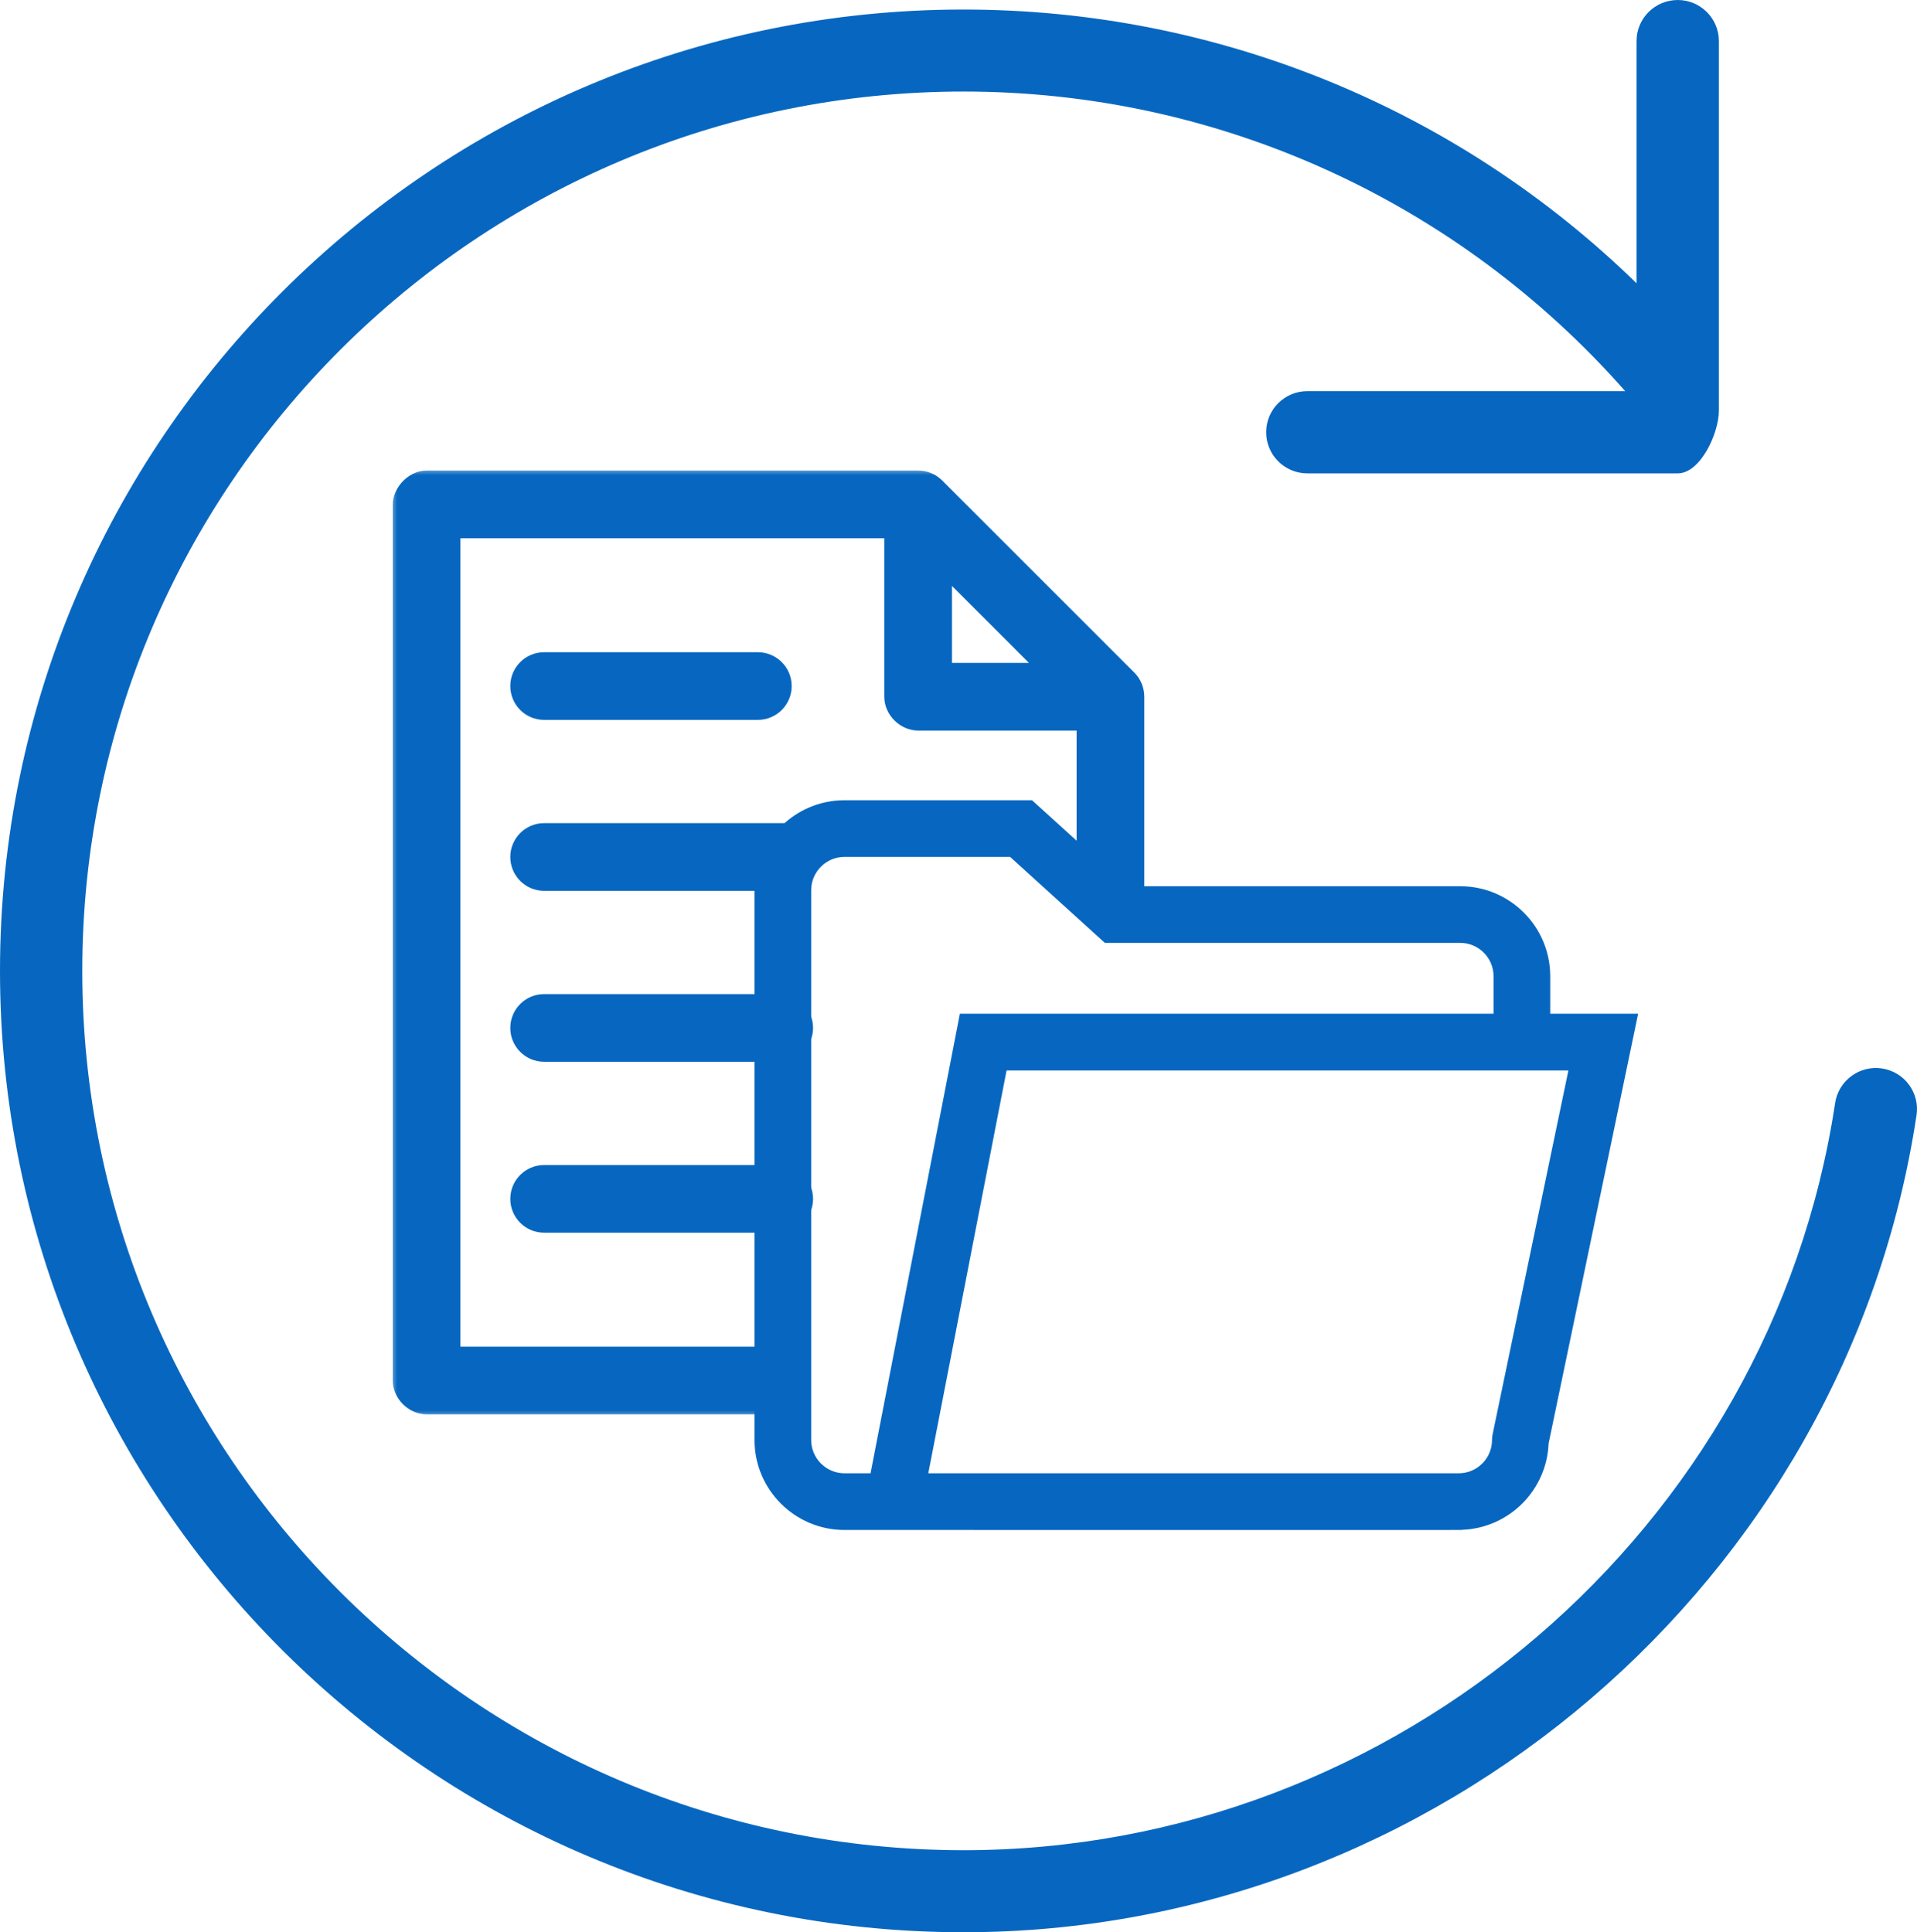
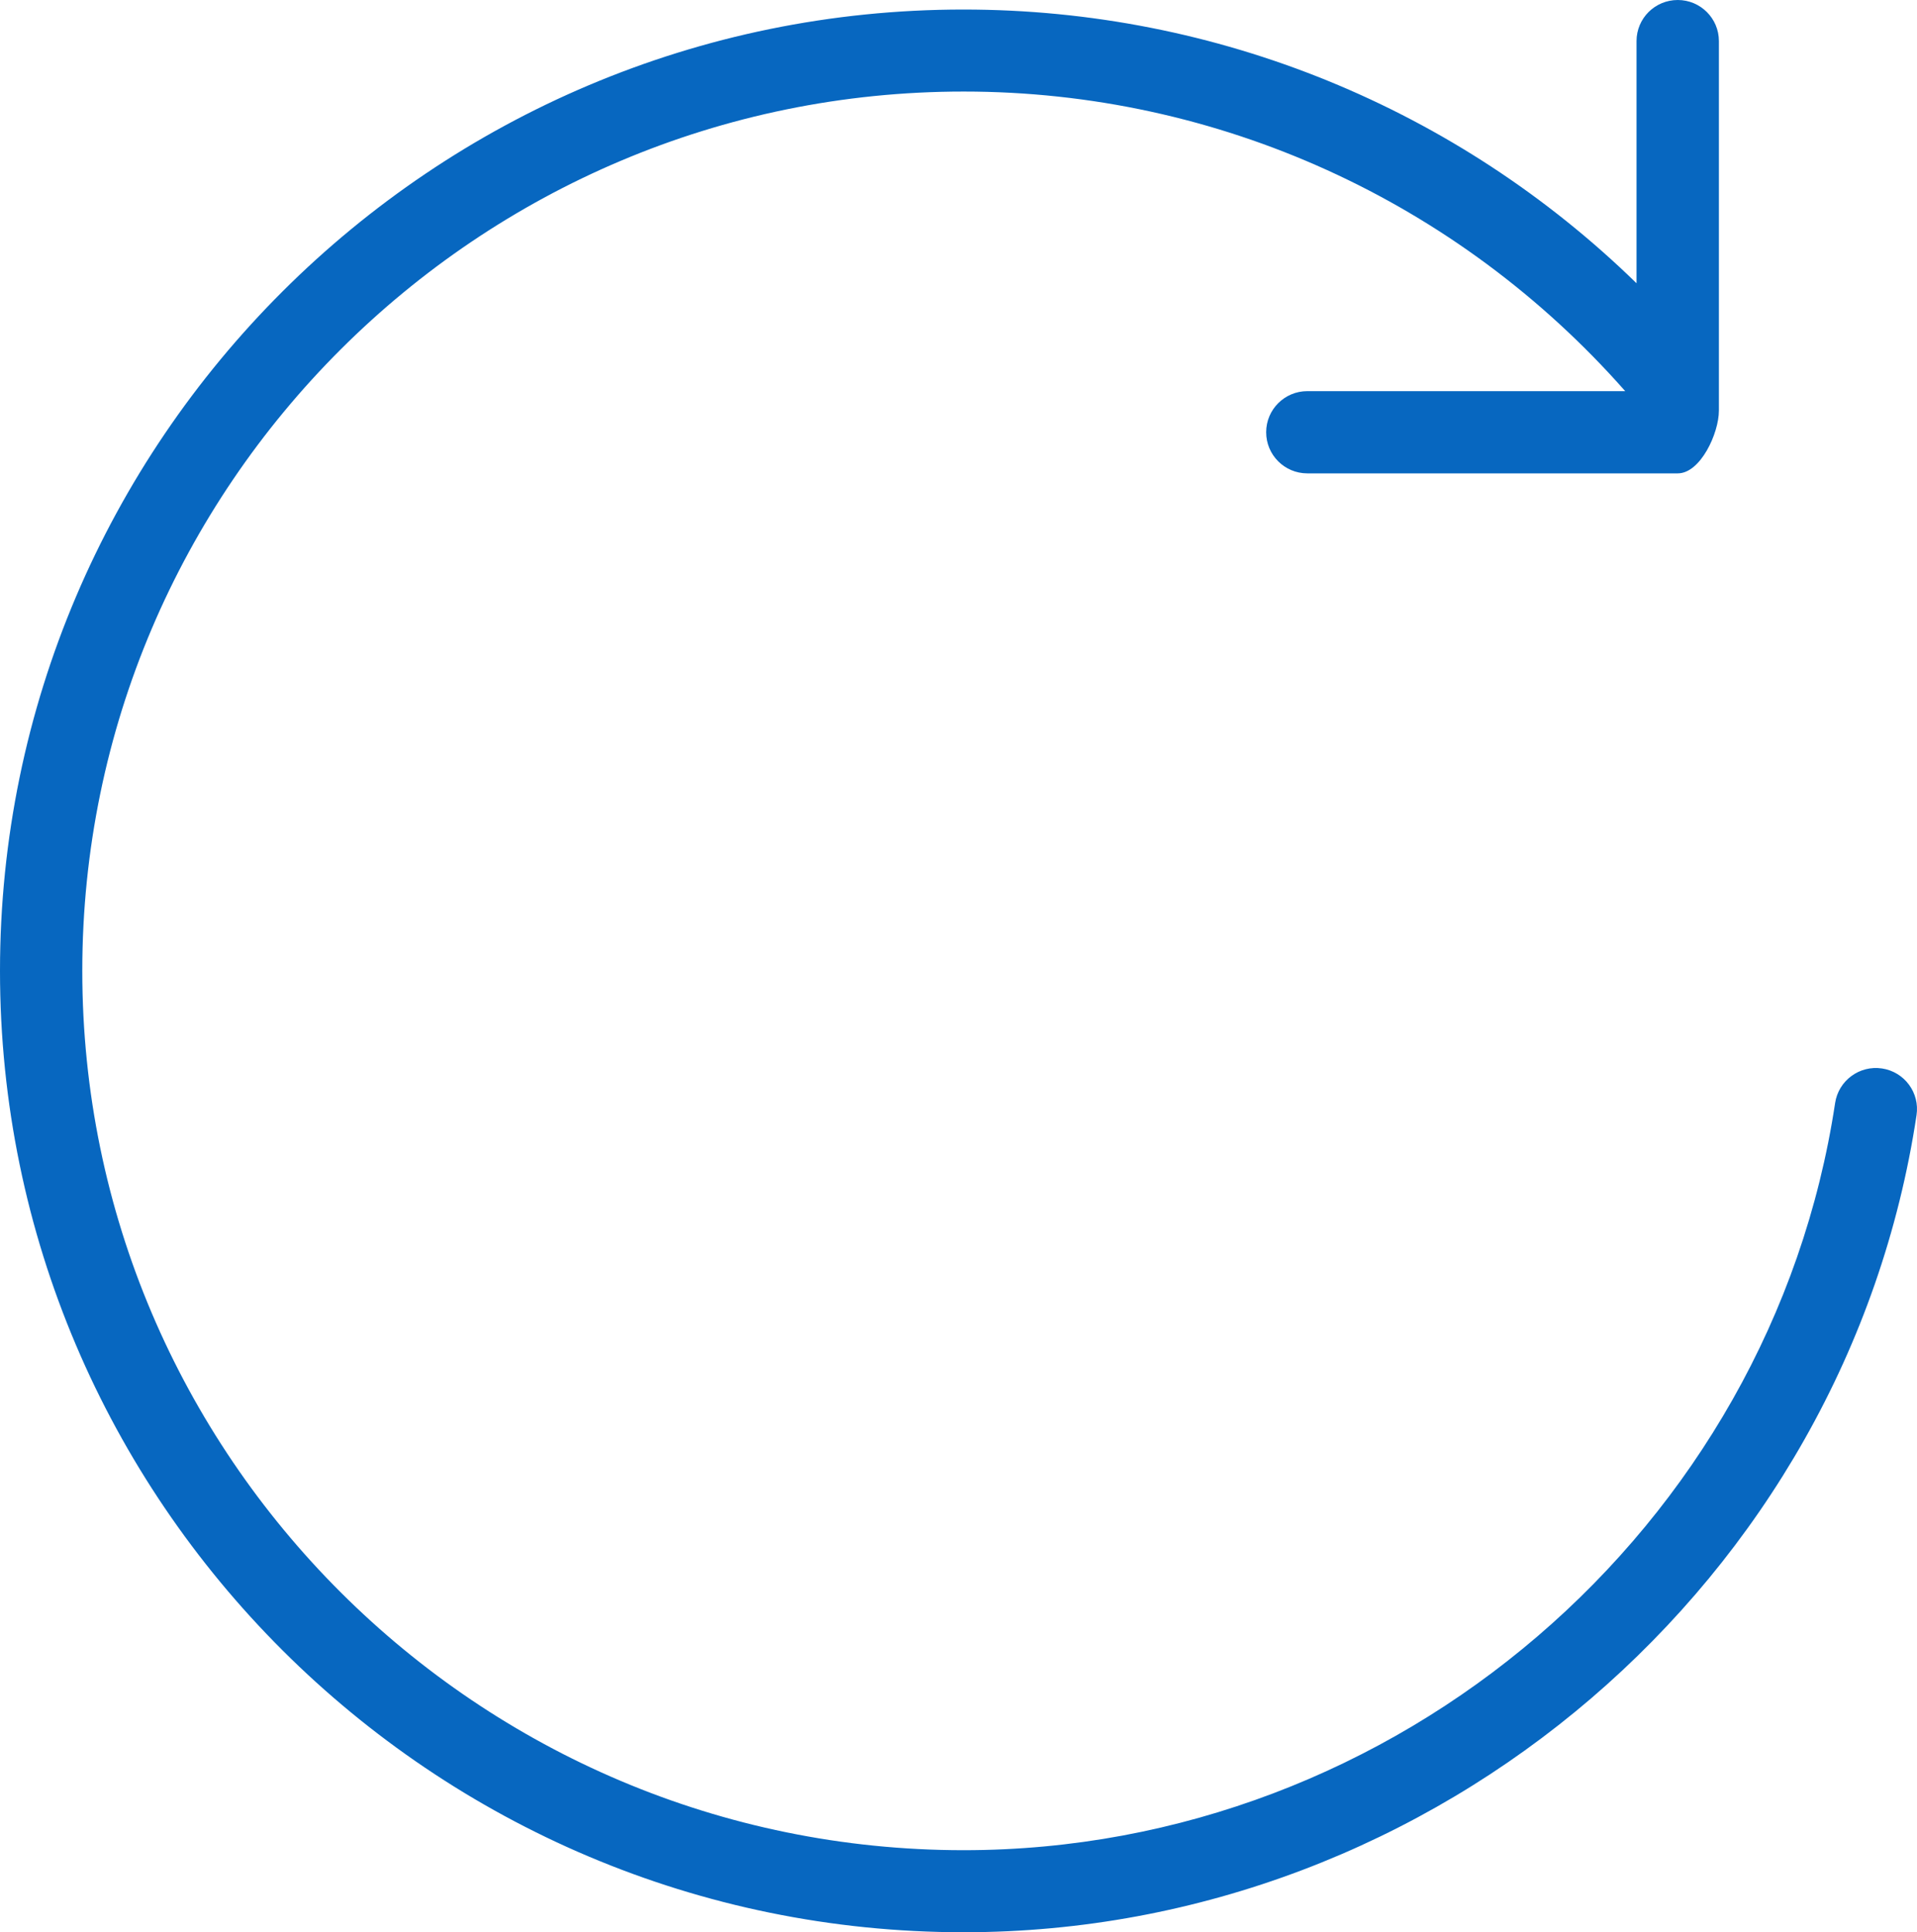
<svg xmlns="http://www.w3.org/2000/svg" width="123" height="124" viewBox="0 0 123 124" fill="none">
  <mask id="path-1-outside-1" maskUnits="userSpaceOnUse" x="25" y="30" width="49" height="61" fill="black">
-     <rect fill="white" x="25" y="30" width="49" height="61" />
-     <path fill-rule="evenodd" clip-rule="evenodd" d="M27.371 31C26.635 31 26 31.753 26 32.371V88.591C26 89.309 26.654 89.963 27.371 89.963H49.311V87.22H28.742V33.742H57.538V44.712C57.538 45.43 58.191 46.083 58.909 46.083H69.879L69.879 57.739H72.621L72.621 44.712C72.621 44.348 72.474 43.984 72.214 43.727L59.873 31.386C59.619 31.139 59.266 30.997 58.909 31H27.371ZM60.281 35.671L67.951 43.341H60.281V35.671ZM34.913 42.656C34.155 42.656 33.542 43.269 33.542 44.027C33.542 44.785 34.155 45.398 34.913 45.398H48.625C49.383 45.398 49.996 44.785 49.996 44.027C49.996 43.269 49.383 42.656 48.625 42.656H34.913ZM34.913 53.626C34.155 53.626 33.542 54.239 33.542 54.997C33.542 55.755 34.155 56.368 34.913 56.368H50.339C51.097 56.368 51.71 55.755 51.71 54.997C51.71 54.239 51.097 53.626 50.339 53.626H34.913ZM34.913 64.595C34.155 64.595 33.542 65.209 33.542 65.966C33.542 66.724 34.155 67.338 34.913 67.338H49.996C50.754 67.338 51.368 66.724 51.368 65.966C51.368 65.209 50.754 64.595 49.996 64.595H34.913ZM34.913 75.565C34.155 75.565 33.542 76.178 33.542 76.936C33.542 77.694 34.155 78.307 34.913 78.307H49.996C50.754 78.307 51.368 77.694 51.368 76.936C51.368 76.178 50.754 75.565 49.996 75.565H34.913Z" />
-   </mask>
-   <path fill-rule="evenodd" clip-rule="evenodd" d="M27.371 31C26.635 31 26 31.753 26 32.371V88.591C26 89.309 26.654 89.963 27.371 89.963H49.311V87.22H28.742V33.742H57.538V44.712C57.538 45.43 58.191 46.083 58.909 46.083H69.879L69.879 57.739H72.621L72.621 44.712C72.621 44.348 72.474 43.984 72.214 43.727L59.873 31.386C59.619 31.139 59.266 30.997 58.909 31H27.371ZM60.281 35.671L67.951 43.341H60.281V35.671ZM34.913 42.656C34.155 42.656 33.542 43.269 33.542 44.027C33.542 44.785 34.155 45.398 34.913 45.398H48.625C49.383 45.398 49.996 44.785 49.996 44.027C49.996 43.269 49.383 42.656 48.625 42.656H34.913ZM34.913 53.626C34.155 53.626 33.542 54.239 33.542 54.997C33.542 55.755 34.155 56.368 34.913 56.368H50.339C51.097 56.368 51.71 55.755 51.71 54.997C51.71 54.239 51.097 53.626 50.339 53.626H34.913ZM34.913 64.595C34.155 64.595 33.542 65.209 33.542 65.966C33.542 66.724 34.155 67.338 34.913 67.338H49.996C50.754 67.338 51.368 66.724 51.368 65.966C51.368 65.209 50.754 64.595 49.996 64.595H34.913ZM34.913 75.565C34.155 75.565 33.542 76.178 33.542 76.936C33.542 77.694 34.155 78.307 34.913 78.307H49.996C50.754 78.307 51.368 77.694 51.368 76.936C51.368 76.178 50.754 75.565 49.996 75.565H34.913Z" fill="#0767C0" />
-   <path d="M49.311 89.963V90.763H50.111V89.963H49.311ZM49.311 87.22H50.111V86.42H49.311V87.22ZM28.742 87.22H27.942V88.02H28.742V87.22ZM28.742 33.742V32.942H27.942V33.742H28.742ZM57.538 33.742H58.338V32.942H57.538V33.742ZM69.879 46.083H70.679V45.283H69.879V46.083ZM69.879 57.739H69.079V58.539H69.879V57.739ZM72.621 57.739V58.539H73.421V57.739H72.621ZM72.621 44.712H73.421H72.621ZM72.214 43.727L71.649 44.292L71.652 44.295L72.214 43.727ZM59.873 31.386L60.439 30.82L60.43 30.811L59.873 31.386ZM58.909 31V31.8L58.915 31.8L58.909 31ZM67.951 43.341V44.141H69.882L68.517 42.776L67.951 43.341ZM60.281 35.671L60.846 35.105L59.48 33.739V35.671H60.281ZM60.281 43.341H59.48V44.141H60.281V43.341ZM26.8 32.371C26.8 32.315 26.843 32.16 26.991 32.003C27.133 31.853 27.278 31.8 27.371 31.8V30.2C26.728 30.2 26.187 30.524 25.828 30.904C25.474 31.279 25.2 31.809 25.2 32.371H26.8ZM26.8 88.591V32.371H25.2V88.591H26.8ZM27.371 89.162C27.095 89.162 26.8 88.867 26.8 88.591H25.2C25.2 89.751 26.212 90.763 27.371 90.763V89.162ZM49.311 89.162H27.371V90.763H49.311V89.162ZM50.111 89.963V87.22H48.511V89.963H50.111ZM28.742 88.02H49.311V86.42H28.742V88.02ZM27.942 33.742V87.22H29.542V33.742H27.942ZM57.538 32.942H28.742V34.542H57.538V32.942ZM58.338 44.712V33.742H56.738V44.712H58.338ZM58.909 45.283C58.633 45.283 58.338 44.988 58.338 44.712H56.738C56.738 45.872 57.75 46.883 58.909 46.883V45.283ZM69.879 45.283H58.909V46.883H69.879V45.283ZM70.679 57.739L70.679 46.083H69.079L69.079 57.739H70.679ZM72.621 56.939H69.879V58.539H72.621V56.939ZM71.822 44.712L71.822 57.739H73.421L73.421 44.712H71.822ZM71.652 44.295C71.755 44.398 71.822 44.555 71.822 44.712H73.421C73.421 44.141 73.193 43.57 72.777 43.158L71.652 44.295ZM59.308 31.951L71.649 44.292L72.78 43.161L60.439 30.82L59.308 31.951ZM58.915 31.8C59.062 31.799 59.213 31.86 59.317 31.96L60.43 30.811C60.025 30.419 59.469 30.196 58.903 30.2L58.915 31.8ZM27.371 31.8H58.909V30.2H27.371V31.8ZM68.517 42.776L60.846 35.105L59.715 36.236L67.385 43.907L68.517 42.776ZM60.281 44.141H67.951V42.541H60.281V44.141ZM59.48 35.671V43.341H61.081V35.671H59.48ZM34.342 44.027C34.342 43.711 34.597 43.456 34.913 43.456V41.856C33.713 41.856 32.742 42.827 32.742 44.027H34.342ZM34.913 44.598C34.597 44.598 34.342 44.343 34.342 44.027H32.742C32.742 45.227 33.713 46.198 34.913 46.198V44.598ZM48.625 44.598H34.913V46.198H48.625V44.598ZM49.196 44.027C49.196 44.343 48.941 44.598 48.625 44.598V46.198C49.825 46.198 50.796 45.227 50.796 44.027H49.196ZM48.625 43.456C48.941 43.456 49.196 43.711 49.196 44.027H50.796C50.796 42.827 49.825 41.856 48.625 41.856V43.456ZM34.913 43.456H48.625V41.856H34.913V43.456ZM34.342 54.997C34.342 54.681 34.597 54.425 34.913 54.425V52.825C33.713 52.825 32.742 53.797 32.742 54.997H34.342ZM34.913 55.568C34.597 55.568 34.342 55.313 34.342 54.997H32.742C32.742 56.196 33.713 57.168 34.913 57.168V55.568ZM50.339 55.568H34.913V57.168H50.339V55.568ZM50.91 54.997C50.91 55.313 50.655 55.568 50.339 55.568V57.168C51.539 57.168 52.51 56.196 52.51 54.997H50.91ZM50.339 54.425C50.655 54.425 50.91 54.681 50.91 54.997H52.51C52.51 53.797 51.539 52.825 50.339 52.825V54.425ZM34.913 54.425H50.339V52.825H34.913V54.425ZM34.342 65.966C34.342 65.65 34.597 65.395 34.913 65.395V63.795C33.713 63.795 32.742 64.767 32.742 65.966H34.342ZM34.913 66.538C34.597 66.538 34.342 66.282 34.342 65.966H32.742C32.742 67.166 33.713 68.138 34.913 68.138V66.538ZM49.996 66.538H34.913V68.138H49.996V66.538ZM50.568 65.966C50.568 66.282 50.312 66.538 49.996 66.538V68.138C51.196 68.138 52.168 67.166 52.168 65.966H50.568ZM49.996 65.395C50.312 65.395 50.568 65.65 50.568 65.966H52.168C52.168 64.767 51.196 63.795 49.996 63.795V65.395ZM34.913 65.395H49.996V63.795H34.913V65.395ZM34.342 76.936C34.342 76.62 34.597 76.365 34.913 76.365V74.765C33.713 74.765 32.742 75.737 32.742 76.936H34.342ZM34.913 77.507C34.597 77.507 34.342 77.252 34.342 76.936H32.742C32.742 78.136 33.713 79.107 34.913 79.107V77.507ZM49.996 77.507H34.913V79.107H49.996V77.507ZM50.568 76.936C50.568 77.252 50.312 77.507 49.996 77.507V79.107C51.196 79.107 52.168 78.136 52.168 76.936H50.568ZM49.996 76.365C50.312 76.365 50.568 76.62 50.568 76.936H52.168C52.168 75.737 51.196 74.765 49.996 74.765V76.365ZM34.913 76.365H49.996V74.765H34.913V76.365Z" fill="#0767C0" mask="url(#path-1-outside-1)" />
-   <path d="M104 65.507L99.017 65.506V62.648C99.017 59.71 96.628 57.322 93.691 57.322H72.121L66.172 51.921L66.043 51.804H65.87H54.186C51.249 51.804 48.861 54.193 48.861 57.13V92.409C48.861 95.346 51.249 97.735 54.186 97.735L90.702 97.736H90.702L93.692 97.735C93.692 97.735 93.692 97.735 93.692 97.735C93.737 97.735 93.776 97.73 93.798 97.727L93.824 97.724L93.824 97.724C96.594 97.605 98.82 95.364 98.913 92.587L104.441 66.048L104.553 65.507L104 65.507ZM96.28 65.507H62.329H61.958L61.888 65.871L56.227 94.996H54.186H54.13C52.729 94.966 51.598 93.816 51.598 92.409V57.13C51.598 55.703 52.76 54.541 54.186 54.541H64.987L70.936 59.943L71.065 60.059H71.239H93.692C95.119 60.059 96.28 61.221 96.28 62.648V65.507ZM96.212 92.129L96.211 92.133C96.207 92.156 96.204 92.177 96.203 92.191C96.202 92.196 96.202 92.202 96.201 92.207C96.201 92.209 96.201 92.211 96.201 92.213L96.201 92.214C96.2 92.217 96.2 92.221 96.199 92.224C96.194 92.262 96.183 92.335 96.183 92.409C96.183 93.836 95.022 94.997 93.595 94.997H59.016L64.214 68.245H96.73H97.948H101.186L96.212 92.129Z" fill="#0767C0" stroke="#0767C0" stroke-width="0.9" />
+     </mask>
  <path d="M120.753 68.567C119.312 68.35 117.965 69.343 117.747 70.781C113.622 98.12 89.585 118.734 61.83 118.734C30.648 118.734 5.28 93.42 5.28 62.307C5.28 31.188 30.649 5.875 61.83 5.875C78.157 5.875 93.517 12.897 104.278 25.101H83.88C82.425 25.101 81.241 26.282 81.241 27.734C81.236 29.192 82.42 30.378 83.88 30.378H107.65C109.106 30.378 110.289 27.803 110.289 26.351V2.634C110.289 1.181 109.106 0 107.65 0C106.189 0 105.005 1.176 105.005 2.634V18.178C93.502 6.957 78.092 0.612 61.829 0.612C27.74 0.607 0 28.287 0 62.306C0 96.326 27.736 124 61.829 124C92.175 124 118.465 101.459 122.97 71.565C123.188 70.127 122.197 68.784 120.751 68.566L120.753 68.567Z" fill="#0767C0" />
</svg>